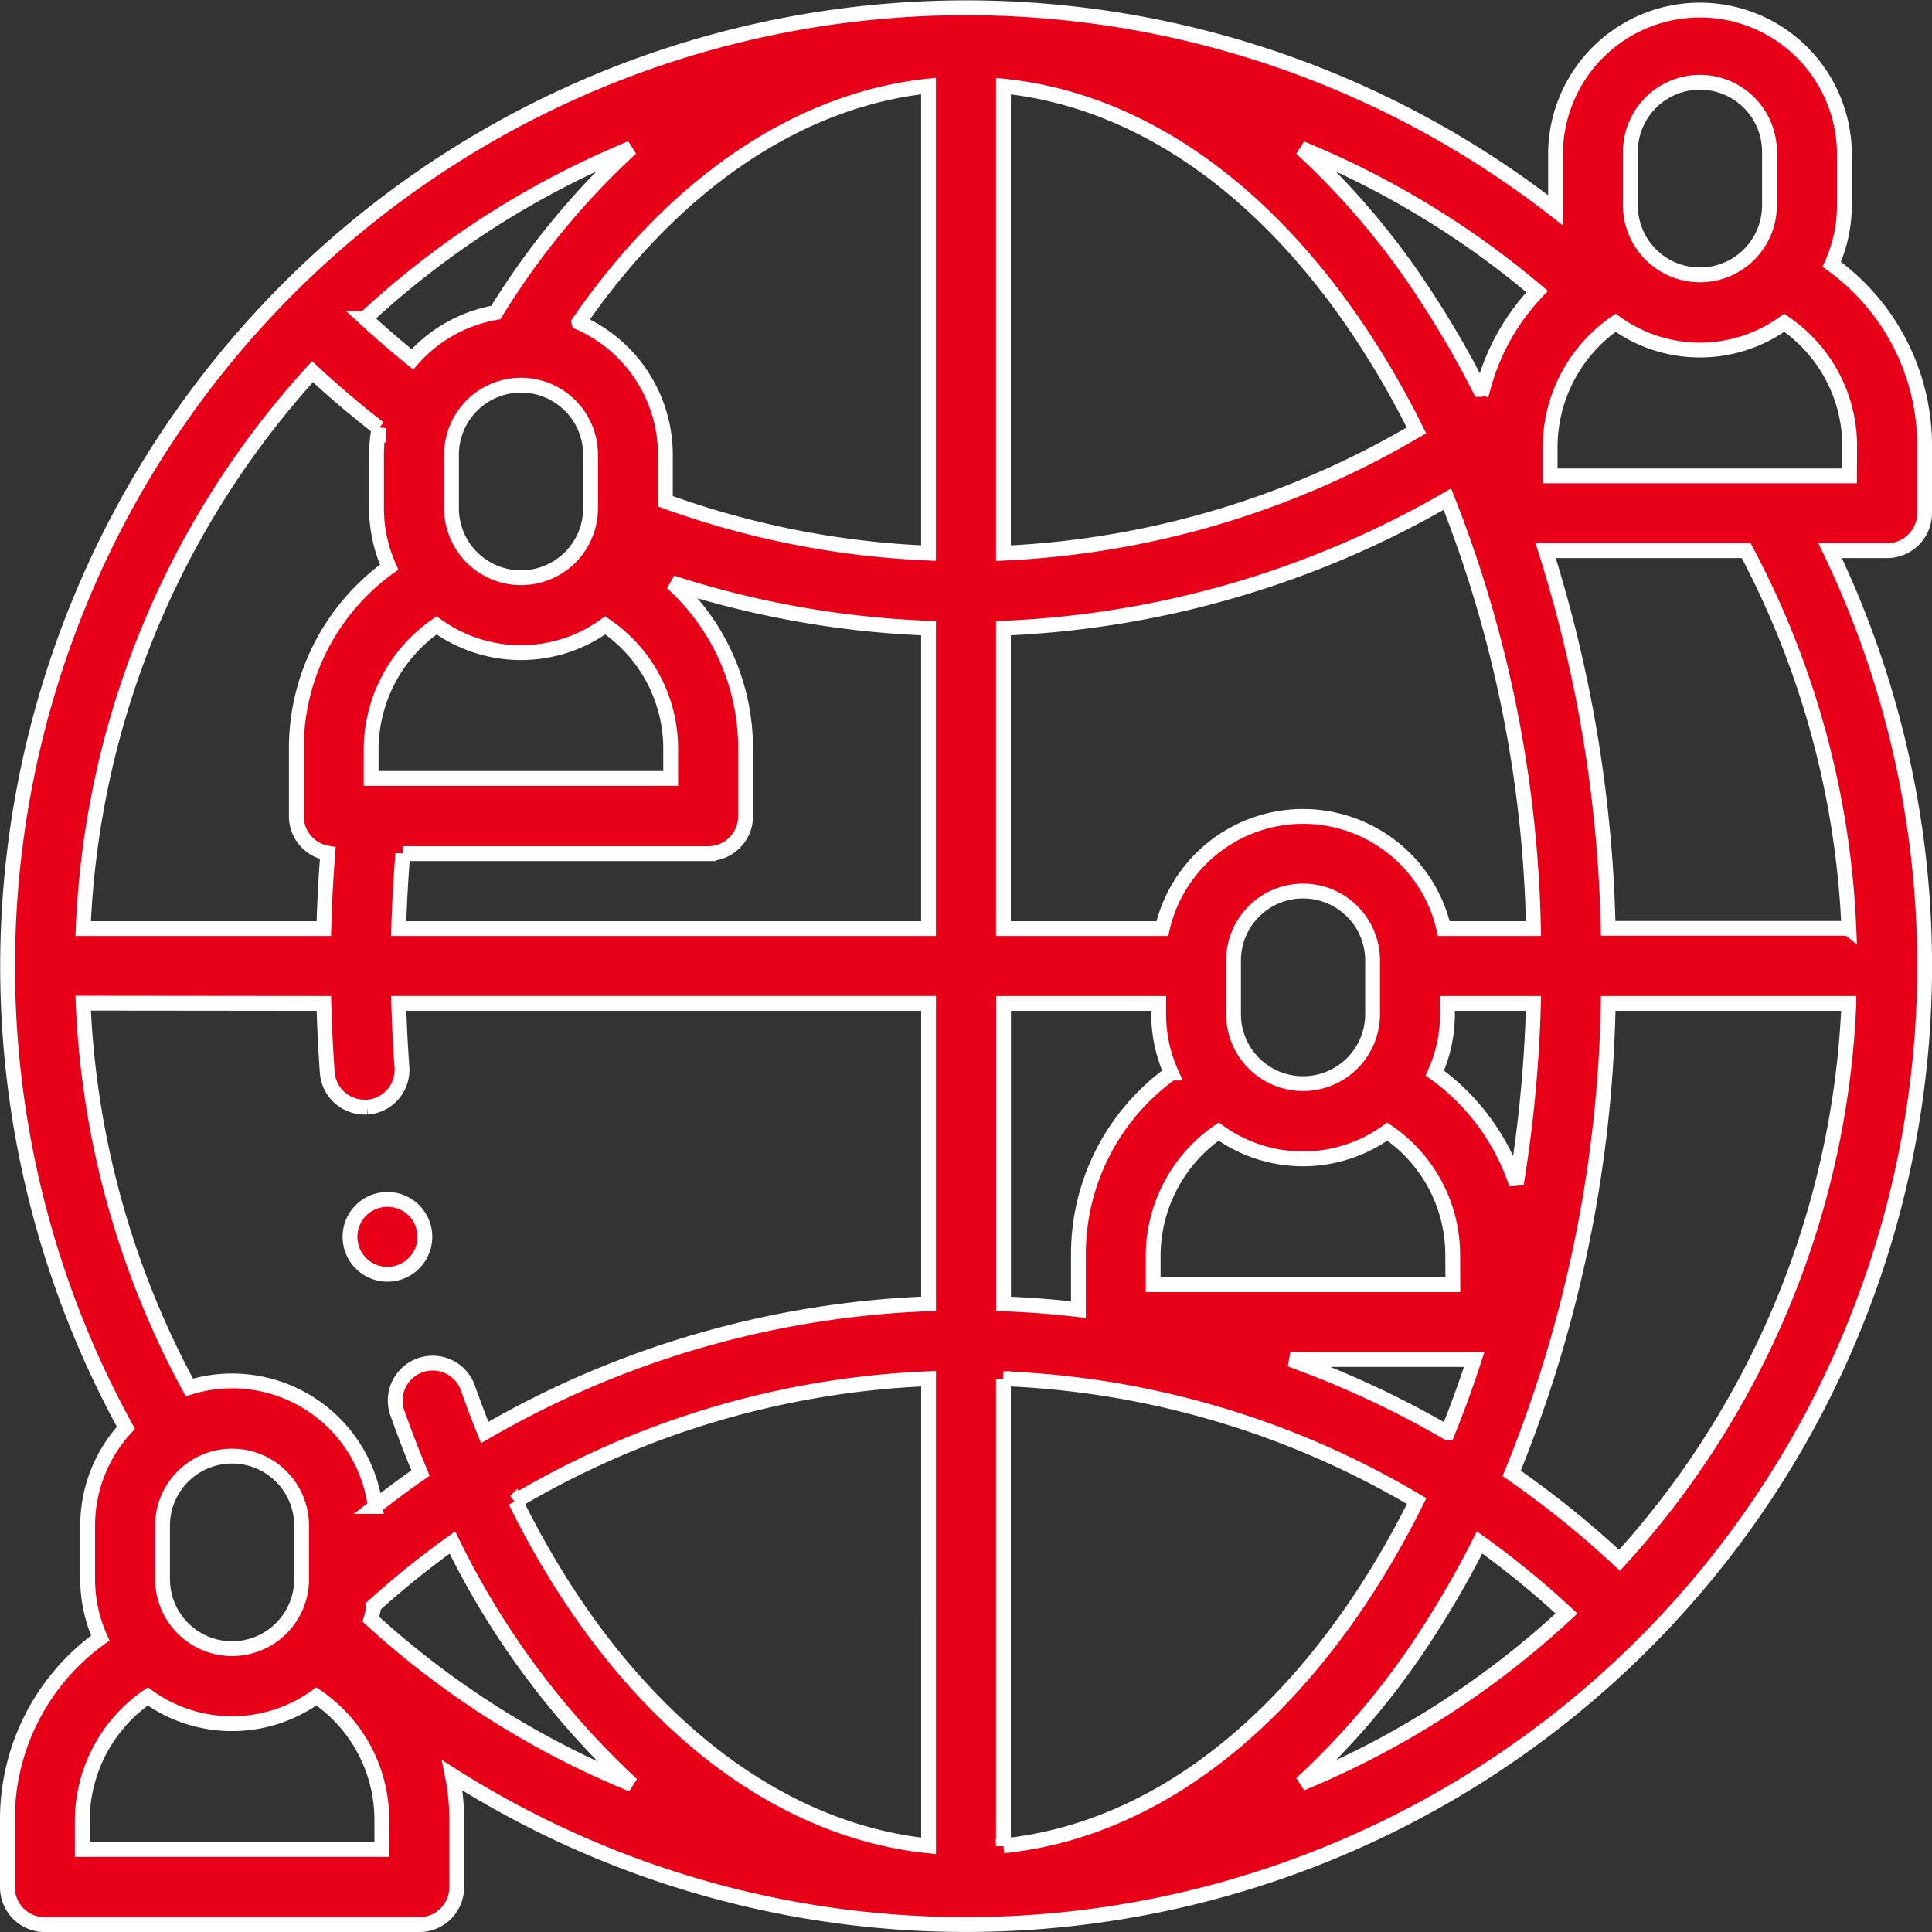
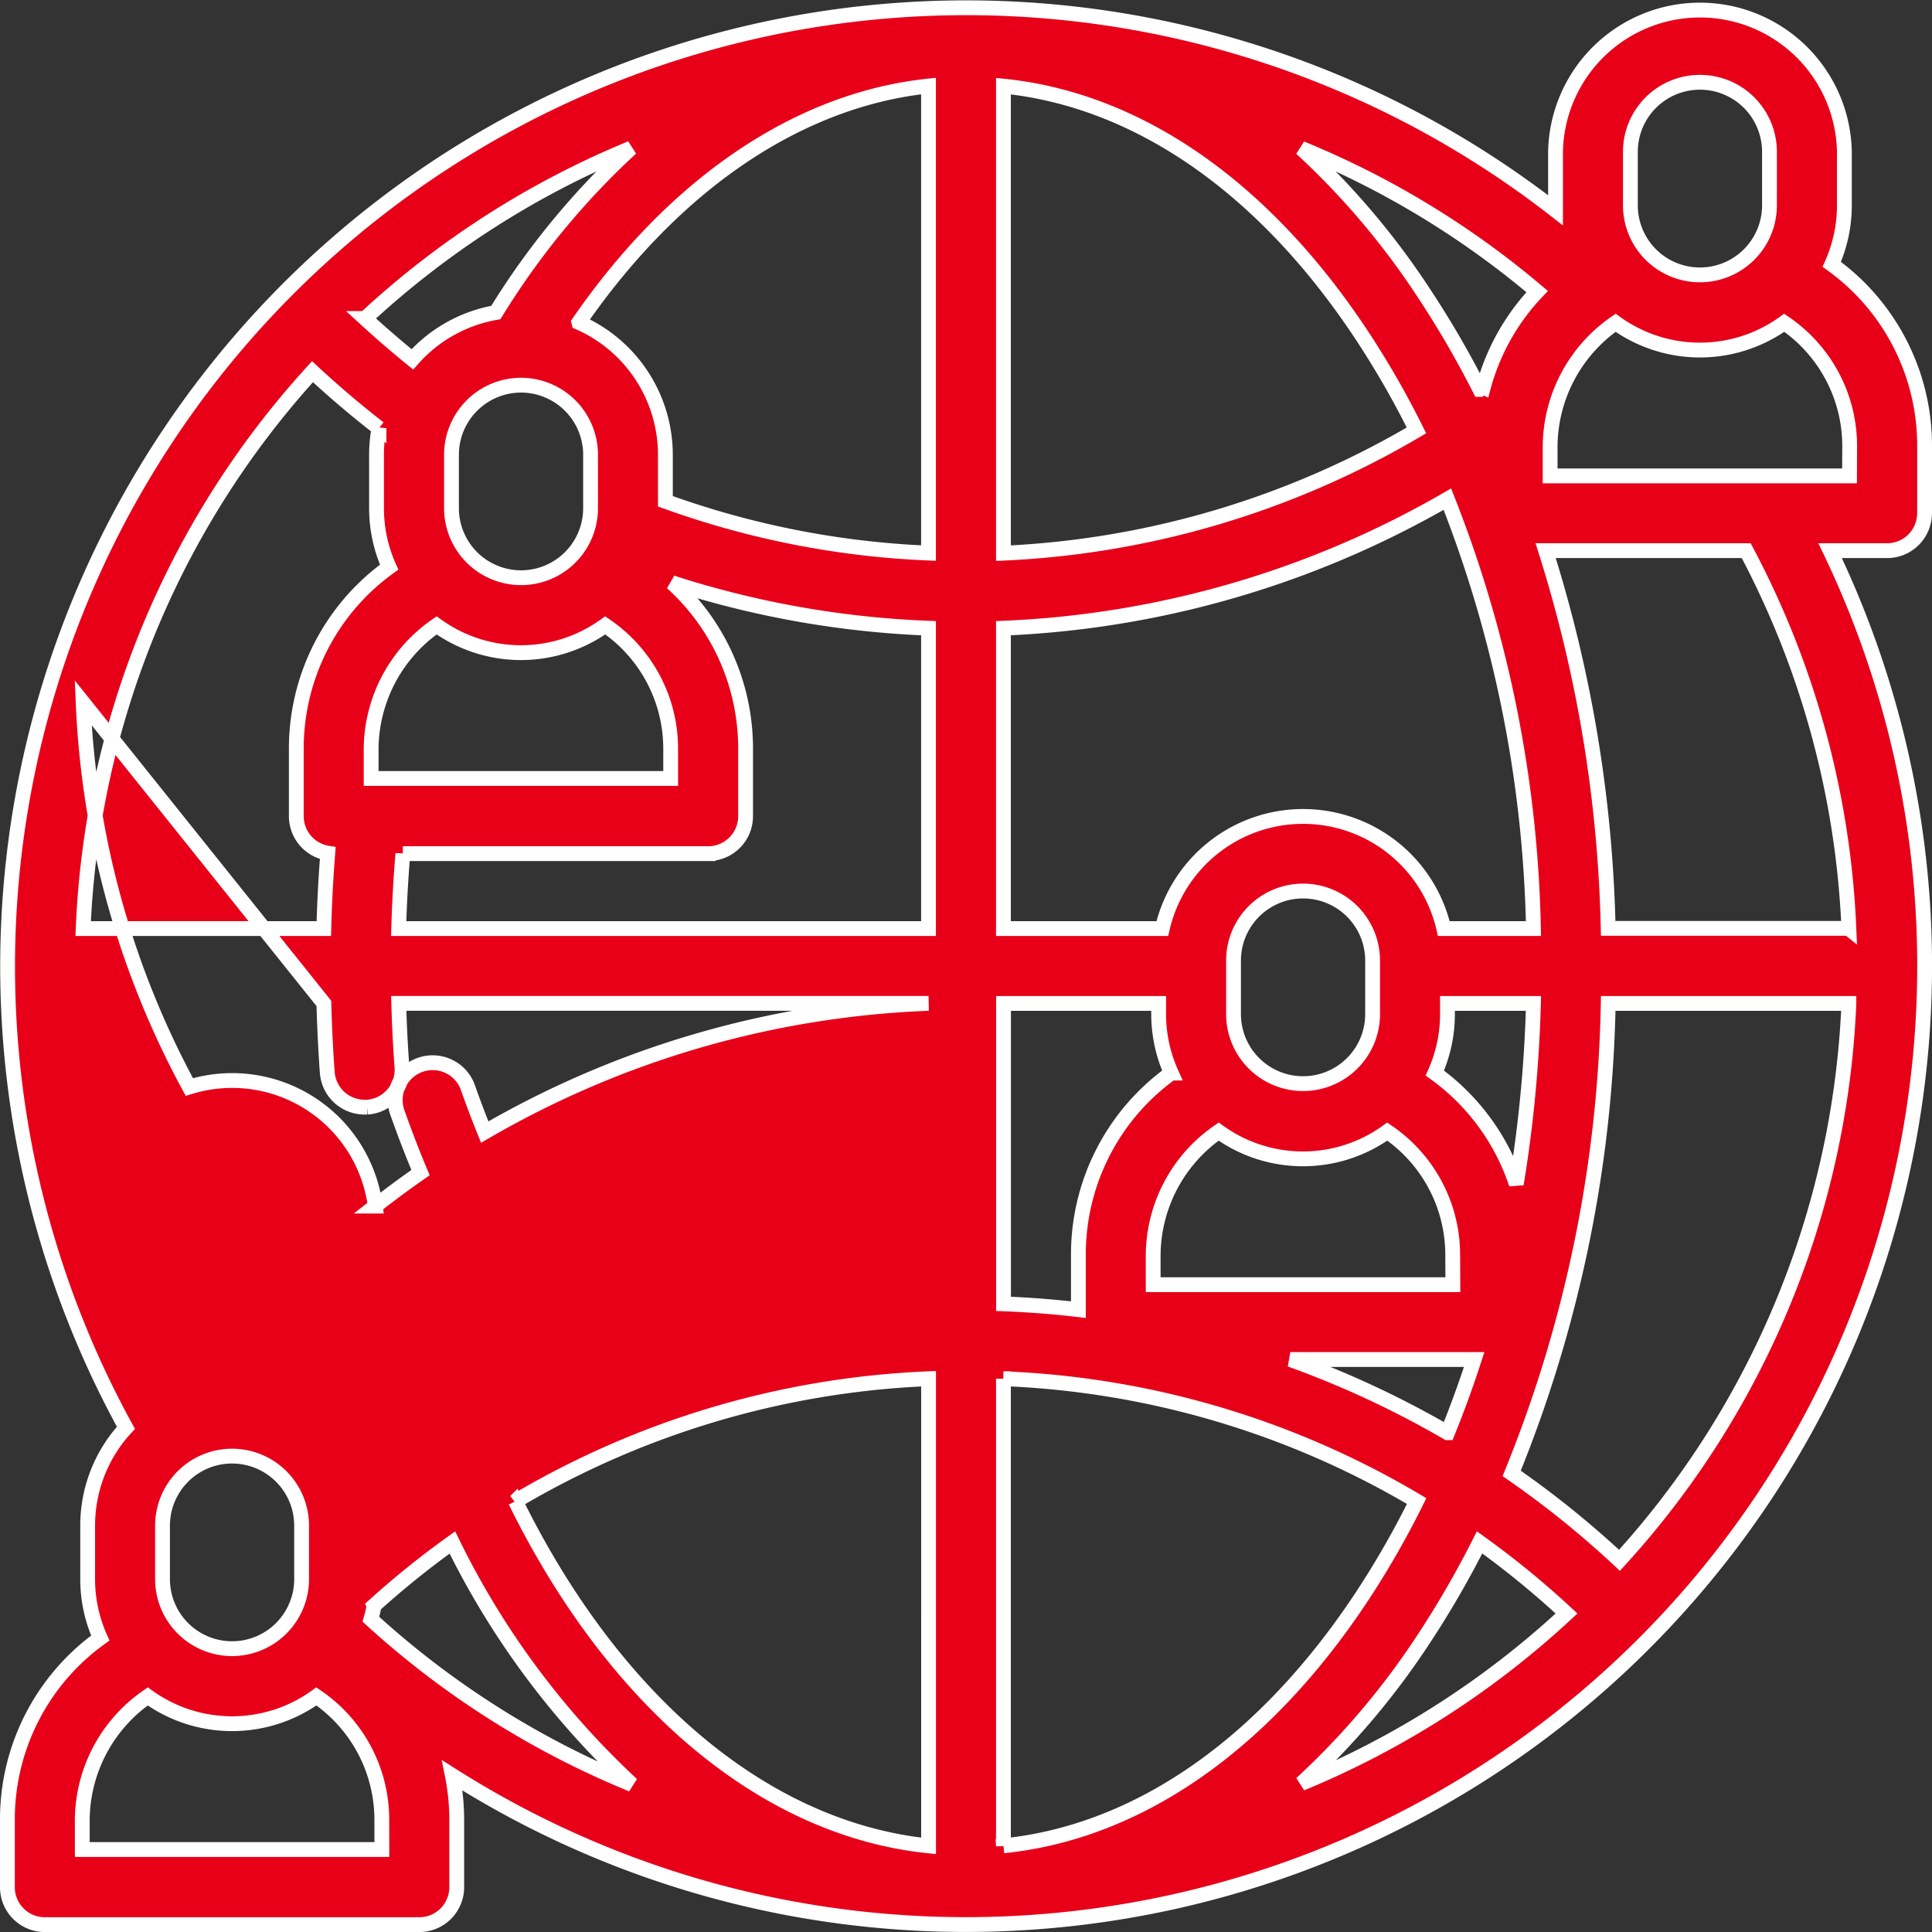
<svg xmlns="http://www.w3.org/2000/svg" width="39.12" height="39.12" viewBox="0 0 39.12 39.12">
  <rect x="0" y="0" width="39.12" height="39.12" fill="#333333" stroke="none" />
  <defs>
    <style>
            .cls-1{fill:#e80019;stroke:#fff;stroke-width:.3px}
        </style>
  </defs>
  <g id="worldwide" transform="translate(.15 .15)">
    <g id="Group_264">
-       <path id="Path_88" d="M38.82 10.244V8.882a4.522 4.522 0 0 0-1.88-3.68 2.906 2.906 0 0 0 .256-1.194V2.925a2.925 2.925 0 0 0-5.849 0v1.183A19.411 19.411 0 0 0 2.4 28.761a2.913 2.913 0 0 0-.775 1.98v1.083a2.906 2.906 0 0 0 .256 1.194A4.521 4.521 0 0 0 0 36.7v1.363a.758.758 0 0 0 .758.758H8.34a.758.758 0 0 0 .758-.758V36.7a4.584 4.584 0 0 0-.089-.9A19.414 19.414 0 0 0 36.907 11h1.154a.758.758 0 0 0 .758-.758zm-5.957-7.32a1.408 1.408 0 1 1 2.816 0v1.084a1.408 1.408 0 0 1-2.816 0zm4.424 17.244a17.824 17.824 0 0 1-4.645 11.276 19.347 19.347 0 0 0-2.183-1.76 26.473 26.473 0 0 0 1.955-9.516zM6.178 7.376c.43.4.881.783 1.346 1.144a2.929 2.929 0 0 0-.05.537v1.083a2.906 2.906 0 0 0 .256 1.194 4.521 4.521 0 0 0-1.88 3.68v1.363a.758.758 0 0 0 .637.748c-.04.507-.067 1.017-.08 1.527H1.534A17.825 17.825 0 0 1 6.178 7.376zm5.394-1c1.94-2.81 4.452-4.508 7.079-4.784v9.457A17.8 17.8 0 0 1 13.323 10v-.943a2.928 2.928 0 0 0-1.75-2.677zM10.4 7.649a1.41 1.41 0 0 1 1.408 1.408v1.083a1.408 1.408 0 0 1-2.816 0V9.057A1.41 1.41 0 0 1 10.4 7.649zm-1.709 4.864a2.915 2.915 0 0 0 3.414 0 3.016 3.016 0 0 1 1.325 2.5v.6H7.365v-.6a3.062 3.062 0 0 1 1.326-2.5zm-.684 4.622h6.182a.758.758 0 0 0 .758-.758v-1.363a4.52 4.52 0 0 0-1.491-3.365 19.3 19.3 0 0 0 5.195.921v6.082H7.923c.014-.507.043-1.014.084-1.517zM20.168 1.594c2.728.278 5.288 2.053 7.274 5.071a18.114 18.114 0 0 1 1.089 1.9 18.054 18.054 0 0 1-8.363 2.486zM9.89 6.178a2.923 2.923 0 0 0-1.69.948q-.493-.4-.958-.827a17.94 17.94 0 0 1 5.386-3.449A15.662 15.662 0 0 0 9.89 6.178zm-3.482 13.99c.012.466.035.935.069 1.4a.758.758 0 0 0 .755.7h.057a.758.758 0 0 0 .7-.812c-.032-.429-.053-.86-.065-1.289h10.728v6.083a19.336 19.336 0 0 0-8.987 2.606q-.183-.452-.349-.924a.758.758 0 0 0-1.43.5q.225.639.479 1.245-.467.324-.916.677a2.924 2.924 0 0 0-3.765-2.411 17.875 17.875 0 0 1-2.15-7.78zm22.75 8.691a19.475 19.475 0 0 0-2.32-1.148q-.428-.177-.861-.333H29.7q-.246.758-.539 1.481zm-10.506 8.367c-3.311-.341-6.355-2.9-8.365-6.978a17.826 17.826 0 0 1 8.365-2.481zm1.516 0v-9.459a17.751 17.751 0 0 1 8.367 2.477 18.129 18.129 0 0 1-1.093 1.91c-1.987 3.017-4.546 4.793-7.274 5.071zm9.1-11.363H23.2v-.6a3.062 3.062 0 0 1 1.326-2.5 2.915 2.915 0 0 0 3.414 0 3.017 3.017 0 0 1 1.325 2.5zm-1.625-5.479a1.408 1.408 0 0 1-2.816 0V19.3a1.408 1.408 0 0 1 2.816 0zm-4.077 1.194a4.521 4.521 0 0 0-1.88 3.68v1.11q-.753-.088-1.516-.117v-6.083h3.141v.216a2.908 2.908 0 0 0 .256 1.194zM3.141 31.825v-1.083a1.408 1.408 0 1 1 2.816 0v1.083a1.408 1.408 0 1 1-2.816 0zm4.283.535a18.005 18.005 0 0 1 1.586-1.277 16.682 16.682 0 0 0 3.636 4.9 17.852 17.852 0 0 1-5.286-3.346q.039-.135.065-.275zm21.285.629a19.486 19.486 0 0 0 1.1-1.908 18.062 18.062 0 0 1 1.761 1.44 17.939 17.939 0 0 1-5.37 3.442 15.61 15.61 0 0 0 2.509-2.974zm1.844-9.164a4.524 4.524 0 0 0-1.65-2.247 2.906 2.906 0 0 0 .256-1.194v-.216H30.9a27.107 27.107 0 0 1-.347 3.657zm-1.468-5.173a2.924 2.924 0 0 0-5.7 0h-3.217V12.57a19.582 19.582 0 0 0 8.989-2.613 25.033 25.033 0 0 1 1.743 8.695zm.8-10.967l-.07.051a19.5 19.5 0 0 0-1.1-1.9 15.607 15.607 0 0 0-2.516-2.982 17.853 17.853 0 0 1 4.776 2.9 4.51 4.51 0 0 0-1.088 1.932zM7.582 37.3H1.516v-.6a3.062 3.062 0 0 1 1.326-2.5 2.915 2.915 0 0 0 3.414 0 3.016 3.016 0 0 1 1.325 2.5zm29.7-18.652h-4.869A27.3 27.3 0 0 0 31.147 11h4.061a17.9 17.9 0 0 1 2.079 7.652zm.018-9.162h-6.062v-.6a3.062 3.062 0 0 1 1.326-2.5 2.915 2.915 0 0 0 3.414 0 3.016 3.016 0 0 1 1.325 2.5z" class="cls-1" />
-       <path id="Path_89" d="M92.255 319.846a.758.758 0 1 0 0-1.516.758.758 0 0 0 0 1.516z" class="cls-1" transform="translate(-84.56 -294.194)" />
+       <path id="Path_88" d="M38.82 10.244V8.882a4.522 4.522 0 0 0-1.88-3.68 2.906 2.906 0 0 0 .256-1.194V2.925a2.925 2.925 0 0 0-5.849 0v1.183A19.411 19.411 0 0 0 2.4 28.761a2.913 2.913 0 0 0-.775 1.98v1.083a2.906 2.906 0 0 0 .256 1.194A4.521 4.521 0 0 0 0 36.7v1.363a.758.758 0 0 0 .758.758H8.34a.758.758 0 0 0 .758-.758V36.7a4.584 4.584 0 0 0-.089-.9A19.414 19.414 0 0 0 36.907 11h1.154a.758.758 0 0 0 .758-.758zm-5.957-7.32a1.408 1.408 0 1 1 2.816 0v1.084a1.408 1.408 0 0 1-2.816 0zm4.424 17.244a17.824 17.824 0 0 1-4.645 11.276 19.347 19.347 0 0 0-2.183-1.76 26.473 26.473 0 0 0 1.955-9.516zM6.178 7.376c.43.4.881.783 1.346 1.144a2.929 2.929 0 0 0-.05.537v1.083a2.906 2.906 0 0 0 .256 1.194 4.521 4.521 0 0 0-1.88 3.68v1.363a.758.758 0 0 0 .637.748c-.04.507-.067 1.017-.08 1.527H1.534A17.825 17.825 0 0 1 6.178 7.376zm5.394-1c1.94-2.81 4.452-4.508 7.079-4.784v9.457A17.8 17.8 0 0 1 13.323 10v-.943a2.928 2.928 0 0 0-1.75-2.677zM10.4 7.649a1.41 1.41 0 0 1 1.408 1.408v1.083a1.408 1.408 0 0 1-2.816 0V9.057A1.41 1.41 0 0 1 10.4 7.649zm-1.709 4.864a2.915 2.915 0 0 0 3.414 0 3.016 3.016 0 0 1 1.325 2.5v.6H7.365v-.6a3.062 3.062 0 0 1 1.326-2.5zm-.684 4.622h6.182a.758.758 0 0 0 .758-.758v-1.363a4.52 4.52 0 0 0-1.491-3.365 19.3 19.3 0 0 0 5.195.921v6.082H7.923c.014-.507.043-1.014.084-1.517zM20.168 1.594c2.728.278 5.288 2.053 7.274 5.071a18.114 18.114 0 0 1 1.089 1.9 18.054 18.054 0 0 1-8.363 2.486zM9.89 6.178a2.923 2.923 0 0 0-1.69.948q-.493-.4-.958-.827a17.94 17.94 0 0 1 5.386-3.449A15.662 15.662 0 0 0 9.89 6.178zm-3.482 13.99c.012.466.035.935.069 1.4a.758.758 0 0 0 .755.7h.057a.758.758 0 0 0 .7-.812c-.032-.429-.053-.86-.065-1.289h10.728a19.336 19.336 0 0 0-8.987 2.606q-.183-.452-.349-.924a.758.758 0 0 0-1.43.5q.225.639.479 1.245-.467.324-.916.677a2.924 2.924 0 0 0-3.765-2.411 17.875 17.875 0 0 1-2.15-7.78zm22.75 8.691a19.475 19.475 0 0 0-2.32-1.148q-.428-.177-.861-.333H29.7q-.246.758-.539 1.481zm-10.506 8.367c-3.311-.341-6.355-2.9-8.365-6.978a17.826 17.826 0 0 1 8.365-2.481zm1.516 0v-9.459a17.751 17.751 0 0 1 8.367 2.477 18.129 18.129 0 0 1-1.093 1.91c-1.987 3.017-4.546 4.793-7.274 5.071zm9.1-11.363H23.2v-.6a3.062 3.062 0 0 1 1.326-2.5 2.915 2.915 0 0 0 3.414 0 3.017 3.017 0 0 1 1.325 2.5zm-1.625-5.479a1.408 1.408 0 0 1-2.816 0V19.3a1.408 1.408 0 0 1 2.816 0zm-4.077 1.194a4.521 4.521 0 0 0-1.88 3.68v1.11q-.753-.088-1.516-.117v-6.083h3.141v.216a2.908 2.908 0 0 0 .256 1.194zM3.141 31.825v-1.083a1.408 1.408 0 1 1 2.816 0v1.083a1.408 1.408 0 1 1-2.816 0zm4.283.535a18.005 18.005 0 0 1 1.586-1.277 16.682 16.682 0 0 0 3.636 4.9 17.852 17.852 0 0 1-5.286-3.346q.039-.135.065-.275zm21.285.629a19.486 19.486 0 0 0 1.1-1.908 18.062 18.062 0 0 1 1.761 1.44 17.939 17.939 0 0 1-5.37 3.442 15.61 15.61 0 0 0 2.509-2.974zm1.844-9.164a4.524 4.524 0 0 0-1.65-2.247 2.906 2.906 0 0 0 .256-1.194v-.216H30.9a27.107 27.107 0 0 1-.347 3.657zm-1.468-5.173a2.924 2.924 0 0 0-5.7 0h-3.217V12.57a19.582 19.582 0 0 0 8.989-2.613 25.033 25.033 0 0 1 1.743 8.695zm.8-10.967l-.07.051a19.5 19.5 0 0 0-1.1-1.9 15.607 15.607 0 0 0-2.516-2.982 17.853 17.853 0 0 1 4.776 2.9 4.51 4.51 0 0 0-1.088 1.932zM7.582 37.3H1.516v-.6a3.062 3.062 0 0 1 1.326-2.5 2.915 2.915 0 0 0 3.414 0 3.016 3.016 0 0 1 1.325 2.5zm29.7-18.652h-4.869A27.3 27.3 0 0 0 31.147 11h4.061a17.9 17.9 0 0 1 2.079 7.652zm.018-9.162h-6.062v-.6a3.062 3.062 0 0 1 1.326-2.5 2.915 2.915 0 0 0 3.414 0 3.016 3.016 0 0 1 1.325 2.5z" class="cls-1" />
    </g>
  </g>
</svg>